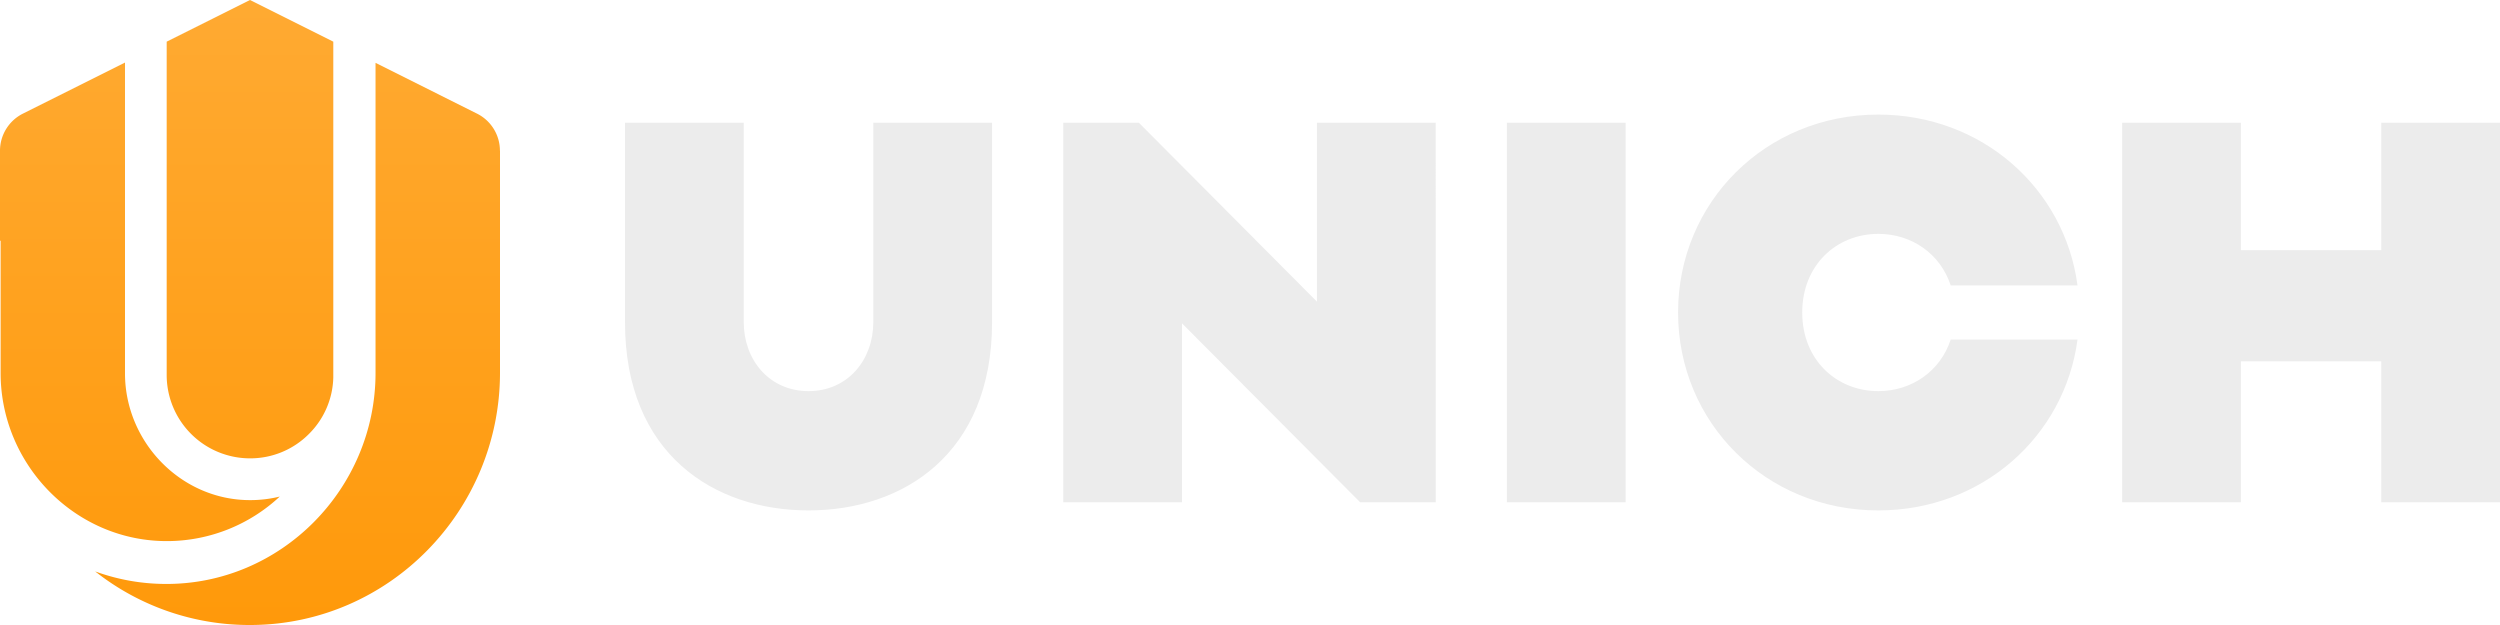
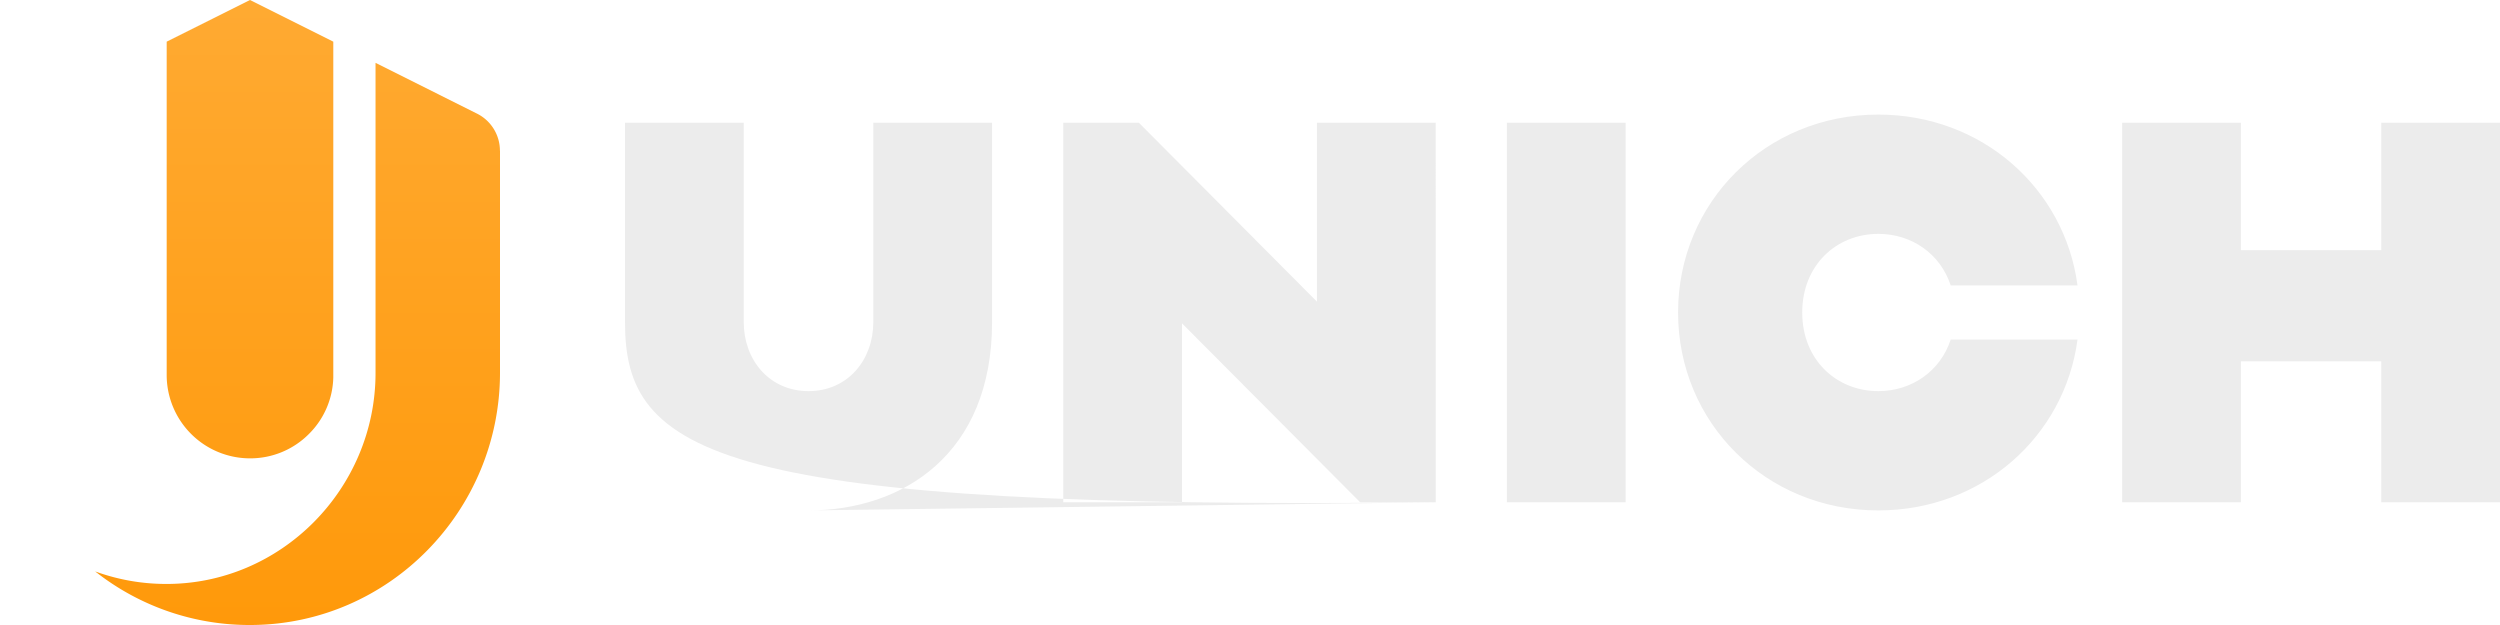
<svg xmlns="http://www.w3.org/2000/svg" viewBox="0 0 144 36" width="144" height="36" fill="none" class="cursor-pointer custom-sm:hidden">
  <g clip-path="url(#unich_svg__a)" fill="none">
-     <path fill="#ECECEC" d="M122.235 28.931V7.068h6.84v7.34h8.085v-7.34H144v21.863h-6.84v-8.12h-8.085v8.12zM108.192 29.4c-6.498 0-11.535-5.06-11.535-11.4s5.037-11.4 11.535-11.4c5.97 0 10.727 4.248 11.473 9.838h-7.306c-.591-1.811-2.239-2.967-4.167-2.967-2.425 0-4.384 1.812-4.384 4.529s1.959 4.529 4.384 4.529c1.928 0 3.576-1.156 4.167-2.967h7.306c-.746 5.59-5.503 9.838-11.473 9.838M86.797 28.931V7.068h6.84v21.863zM82.698 28.931h-4.353L68.084 18.625V28.93h-6.84V7.068h4.353l10.26 10.307V7.068h6.84zM46.572 29.4C41.13 29.4 36 26.152 36 18.562V7.068h6.84v11.494c0 2.155 1.462 3.967 3.732 3.967s3.73-1.812 3.73-3.967V7.068h6.841v11.494c0 7.59-5.13 10.838-10.571 10.838" />
+     <path fill="#ECECEC" d="M122.235 28.931V7.068h6.84v7.34h8.085v-7.34H144v21.863h-6.84v-8.12h-8.085v8.12zM108.192 29.4c-6.498 0-11.535-5.06-11.535-11.4s5.037-11.4 11.535-11.4c5.97 0 10.727 4.248 11.473 9.838h-7.306c-.591-1.811-2.239-2.967-4.167-2.967-2.425 0-4.384 1.812-4.384 4.529s1.959 4.529 4.384 4.529c1.928 0 3.576-1.156 4.167-2.967h7.306c-.746 5.59-5.503 9.838-11.473 9.838M86.797 28.931V7.068h6.84v21.863zM82.698 28.931h-4.353L68.084 18.625V28.93h-6.84V7.068h4.353l10.26 10.307V7.068h6.84zC41.13 29.4 36 26.152 36 18.562V7.068h6.84v11.494c0 2.155 1.462 3.967 3.732 3.967s3.73-1.812 3.73-3.967V7.068h6.841v11.494c0 7.59-5.13 10.838-10.571 10.838" />
    <path fill="url(&quot;#unich_svg__b&quot;)" d="M19.198 2.4v19.338a4.74 4.74 0 0 1-1.405 3.259 4.76 4.76 0 0 1-3.394 1.404 4.803 4.803 0 0 1-4.798-4.797V2.4L14.399 0z" />
-     <path fill="url(&quot;#unich_svg__c&quot;)" d="M16.12 28.596a9.53 9.53 0 0 1-6.429 2.571c-5.31.05-9.655-4.367-9.655-9.676v-7.624H0V8.684a2.39 2.39 0 0 1 1.324-2.141L7.2 3.603v17.902c0 3.972 3.25 7.315 7.222 7.302.584 0 1.154-.072 1.697-.207z" />
    <path fill="url(&quot;#unich_svg__d&quot;)" d="M28.8 8.679v12.786c0 7.938-6.37 14.486-14.315 14.535a14.34 14.34 0 0 1-9.004-3.087c1.252.457 2.603.713 4.008.722 6.68.059 12.142-5.475 12.142-12.152V3.62l5.84 2.922a2.39 2.39 0 0 1 1.325 2.14z" />
  </g>
  <defs>
    <linearGradient id="unich_svg__b" x1="14.4" x2="14.4" y1="0" y2="36.001" gradientUnits="userSpaceOnUse">
      <stop stop-color="#FFAA32" />
      <stop offset="1" stop-color="#FF990A" />
    </linearGradient>
    <linearGradient id="unich_svg__c" x1="14.4" x2="14.4" y1="0" y2="36.001" gradientUnits="userSpaceOnUse">
      <stop stop-color="#FFAA32" />
      <stop offset="1" stop-color="#FF990A" />
    </linearGradient>
    <linearGradient id="unich_svg__d" x1="14.4" x2="14.4" y1="0" y2="36.001" gradientUnits="userSpaceOnUse">
      <stop stop-color="#FFAA32" />
      <stop offset="1" stop-color="#FF990A" />
    </linearGradient>
    <clipPath id="unich_svg__a">
      <path fill="#fff" d="M0 0h144v36H0z" />
    </clipPath>
    <linearGradient id="unich_svg__b" x1="14.4" x2="14.4" y1="0" y2="36.001" gradientUnits="userSpaceOnUse">
      <stop stop-color="#FFAA32" />
      <stop offset="1" stop-color="#FF990A" />
    </linearGradient>
    <linearGradient id="unich_svg__c" x1="14.4" x2="14.4" y1="0" y2="36.001" gradientUnits="userSpaceOnUse">
      <stop stop-color="#FFAA32" />
      <stop offset="1" stop-color="#FF990A" />
    </linearGradient>
    <linearGradient id="unich_svg__d" x1="14.4" x2="14.4" y1="0" y2="36.001" gradientUnits="userSpaceOnUse">
      <stop stop-color="#FFAA32" />
      <stop offset="1" stop-color="#FF990A" />
    </linearGradient>
  </defs>
</svg>